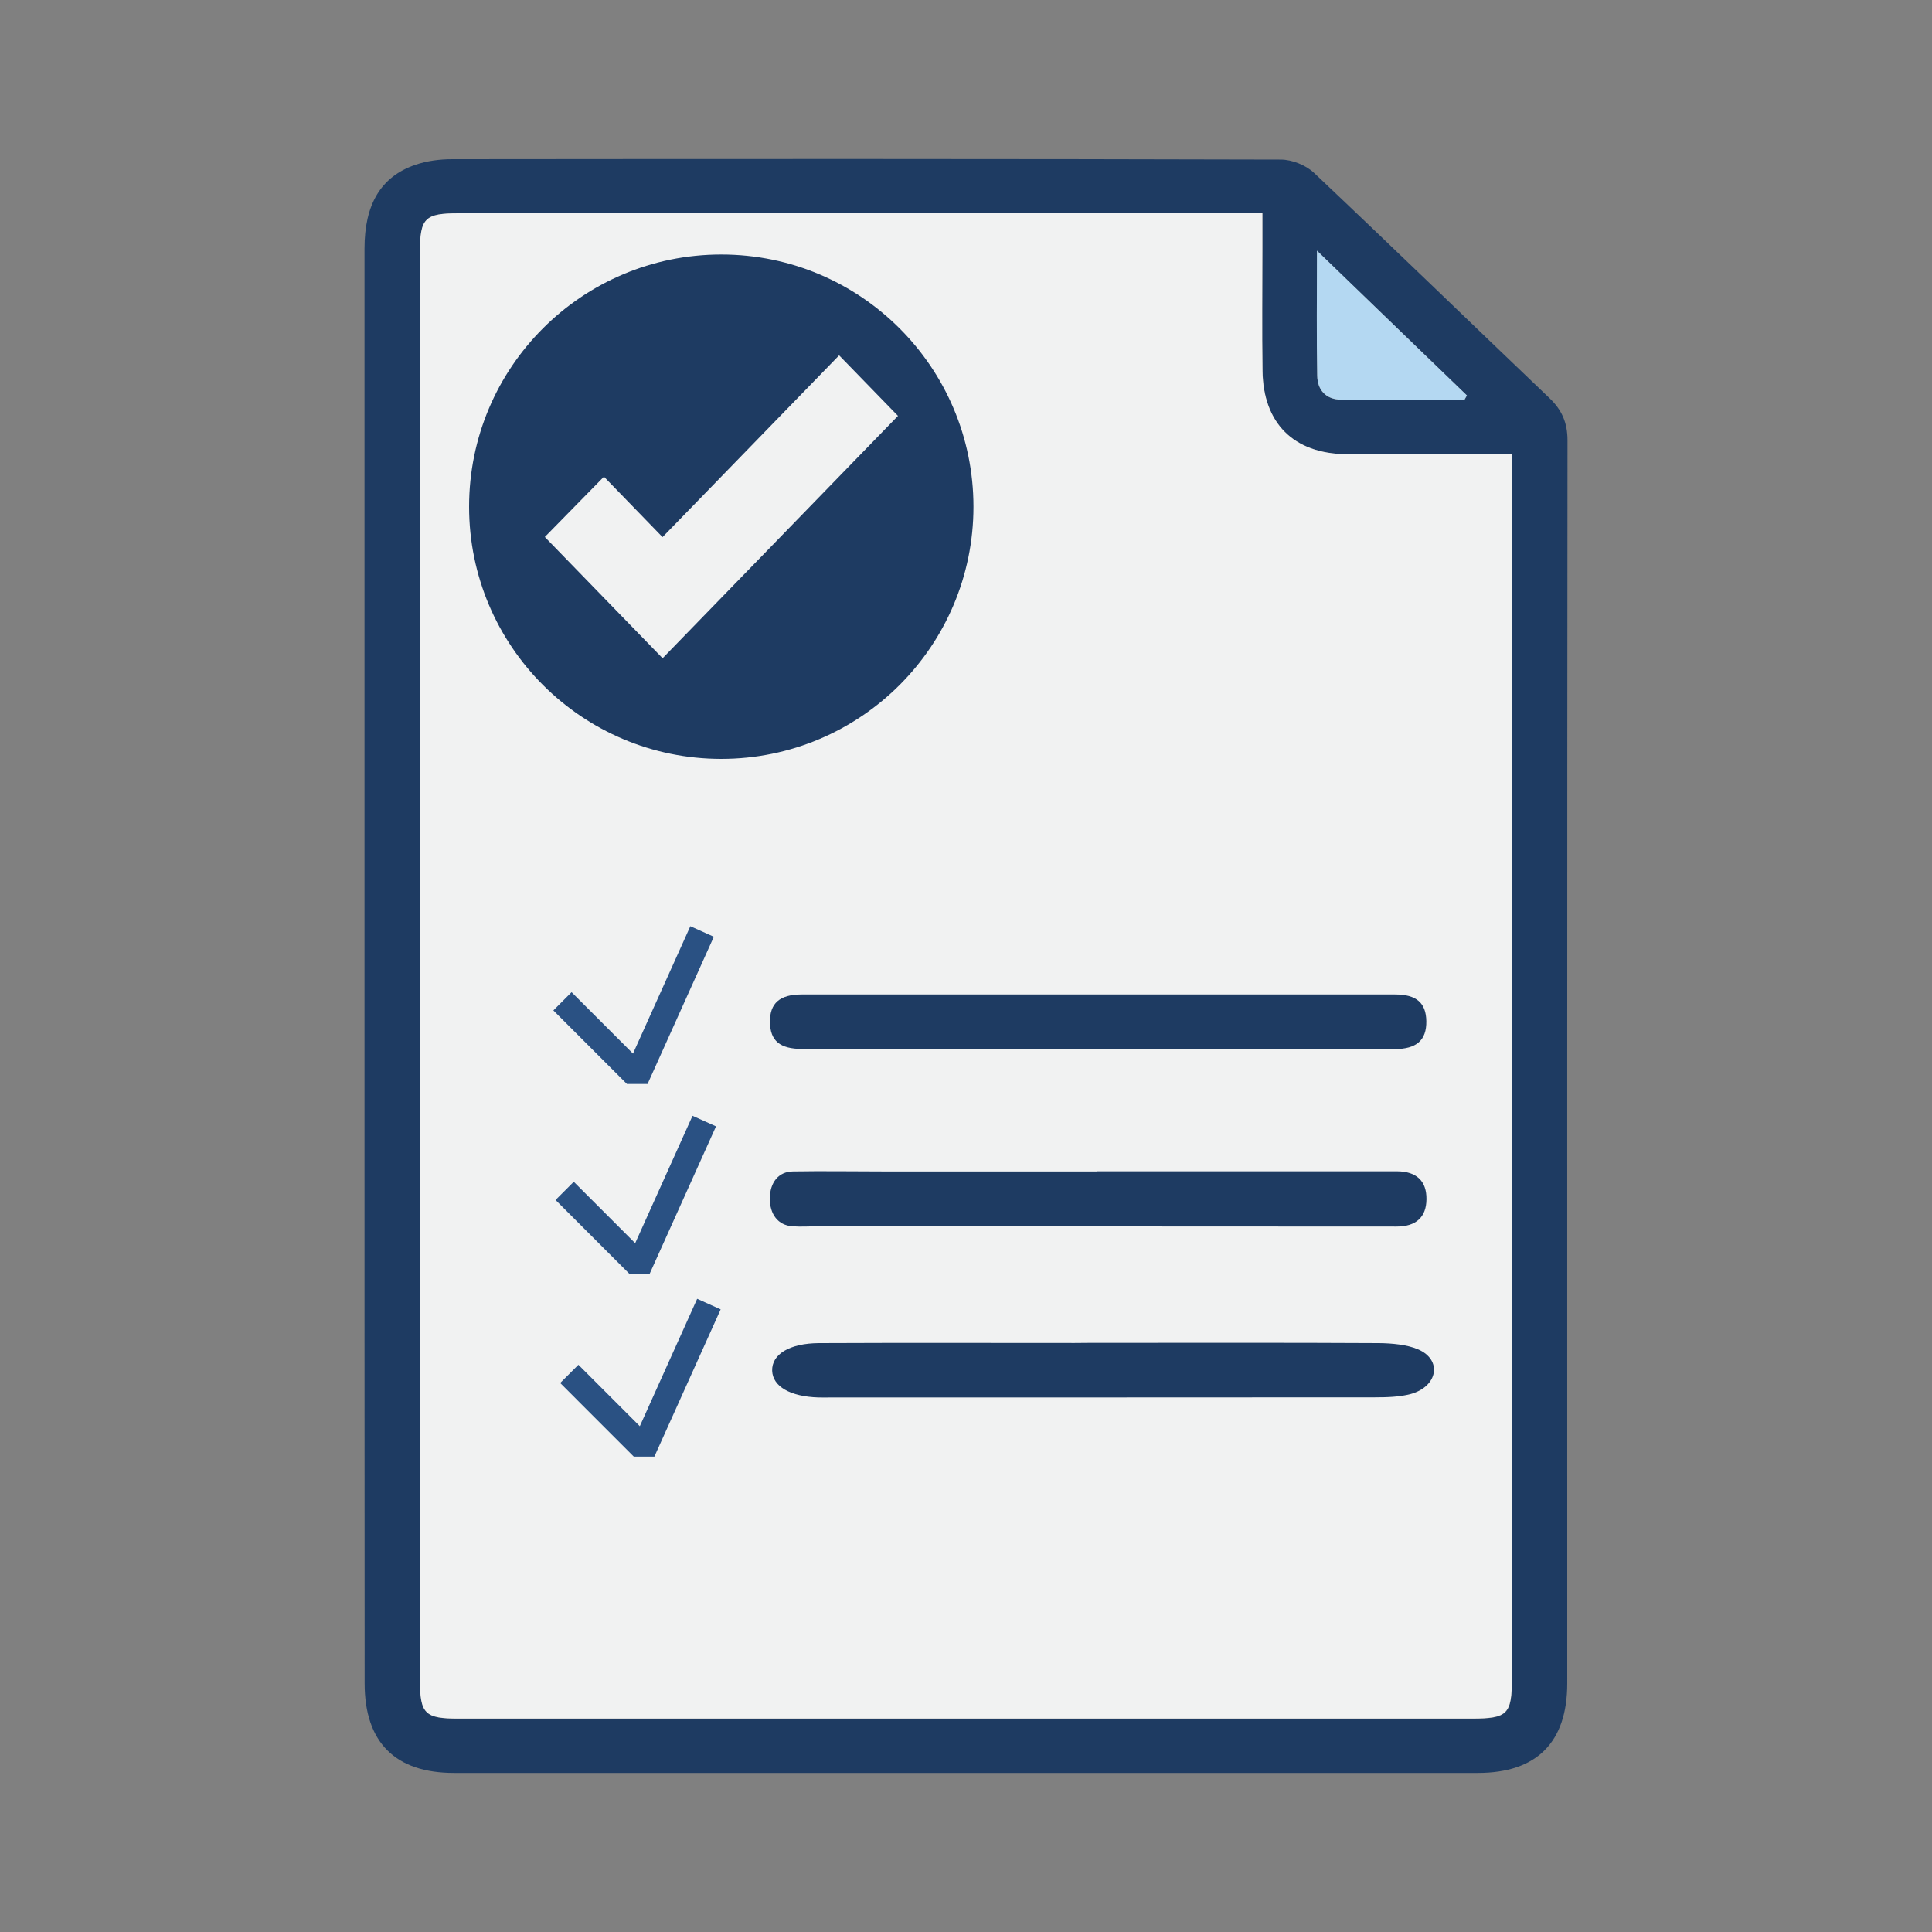
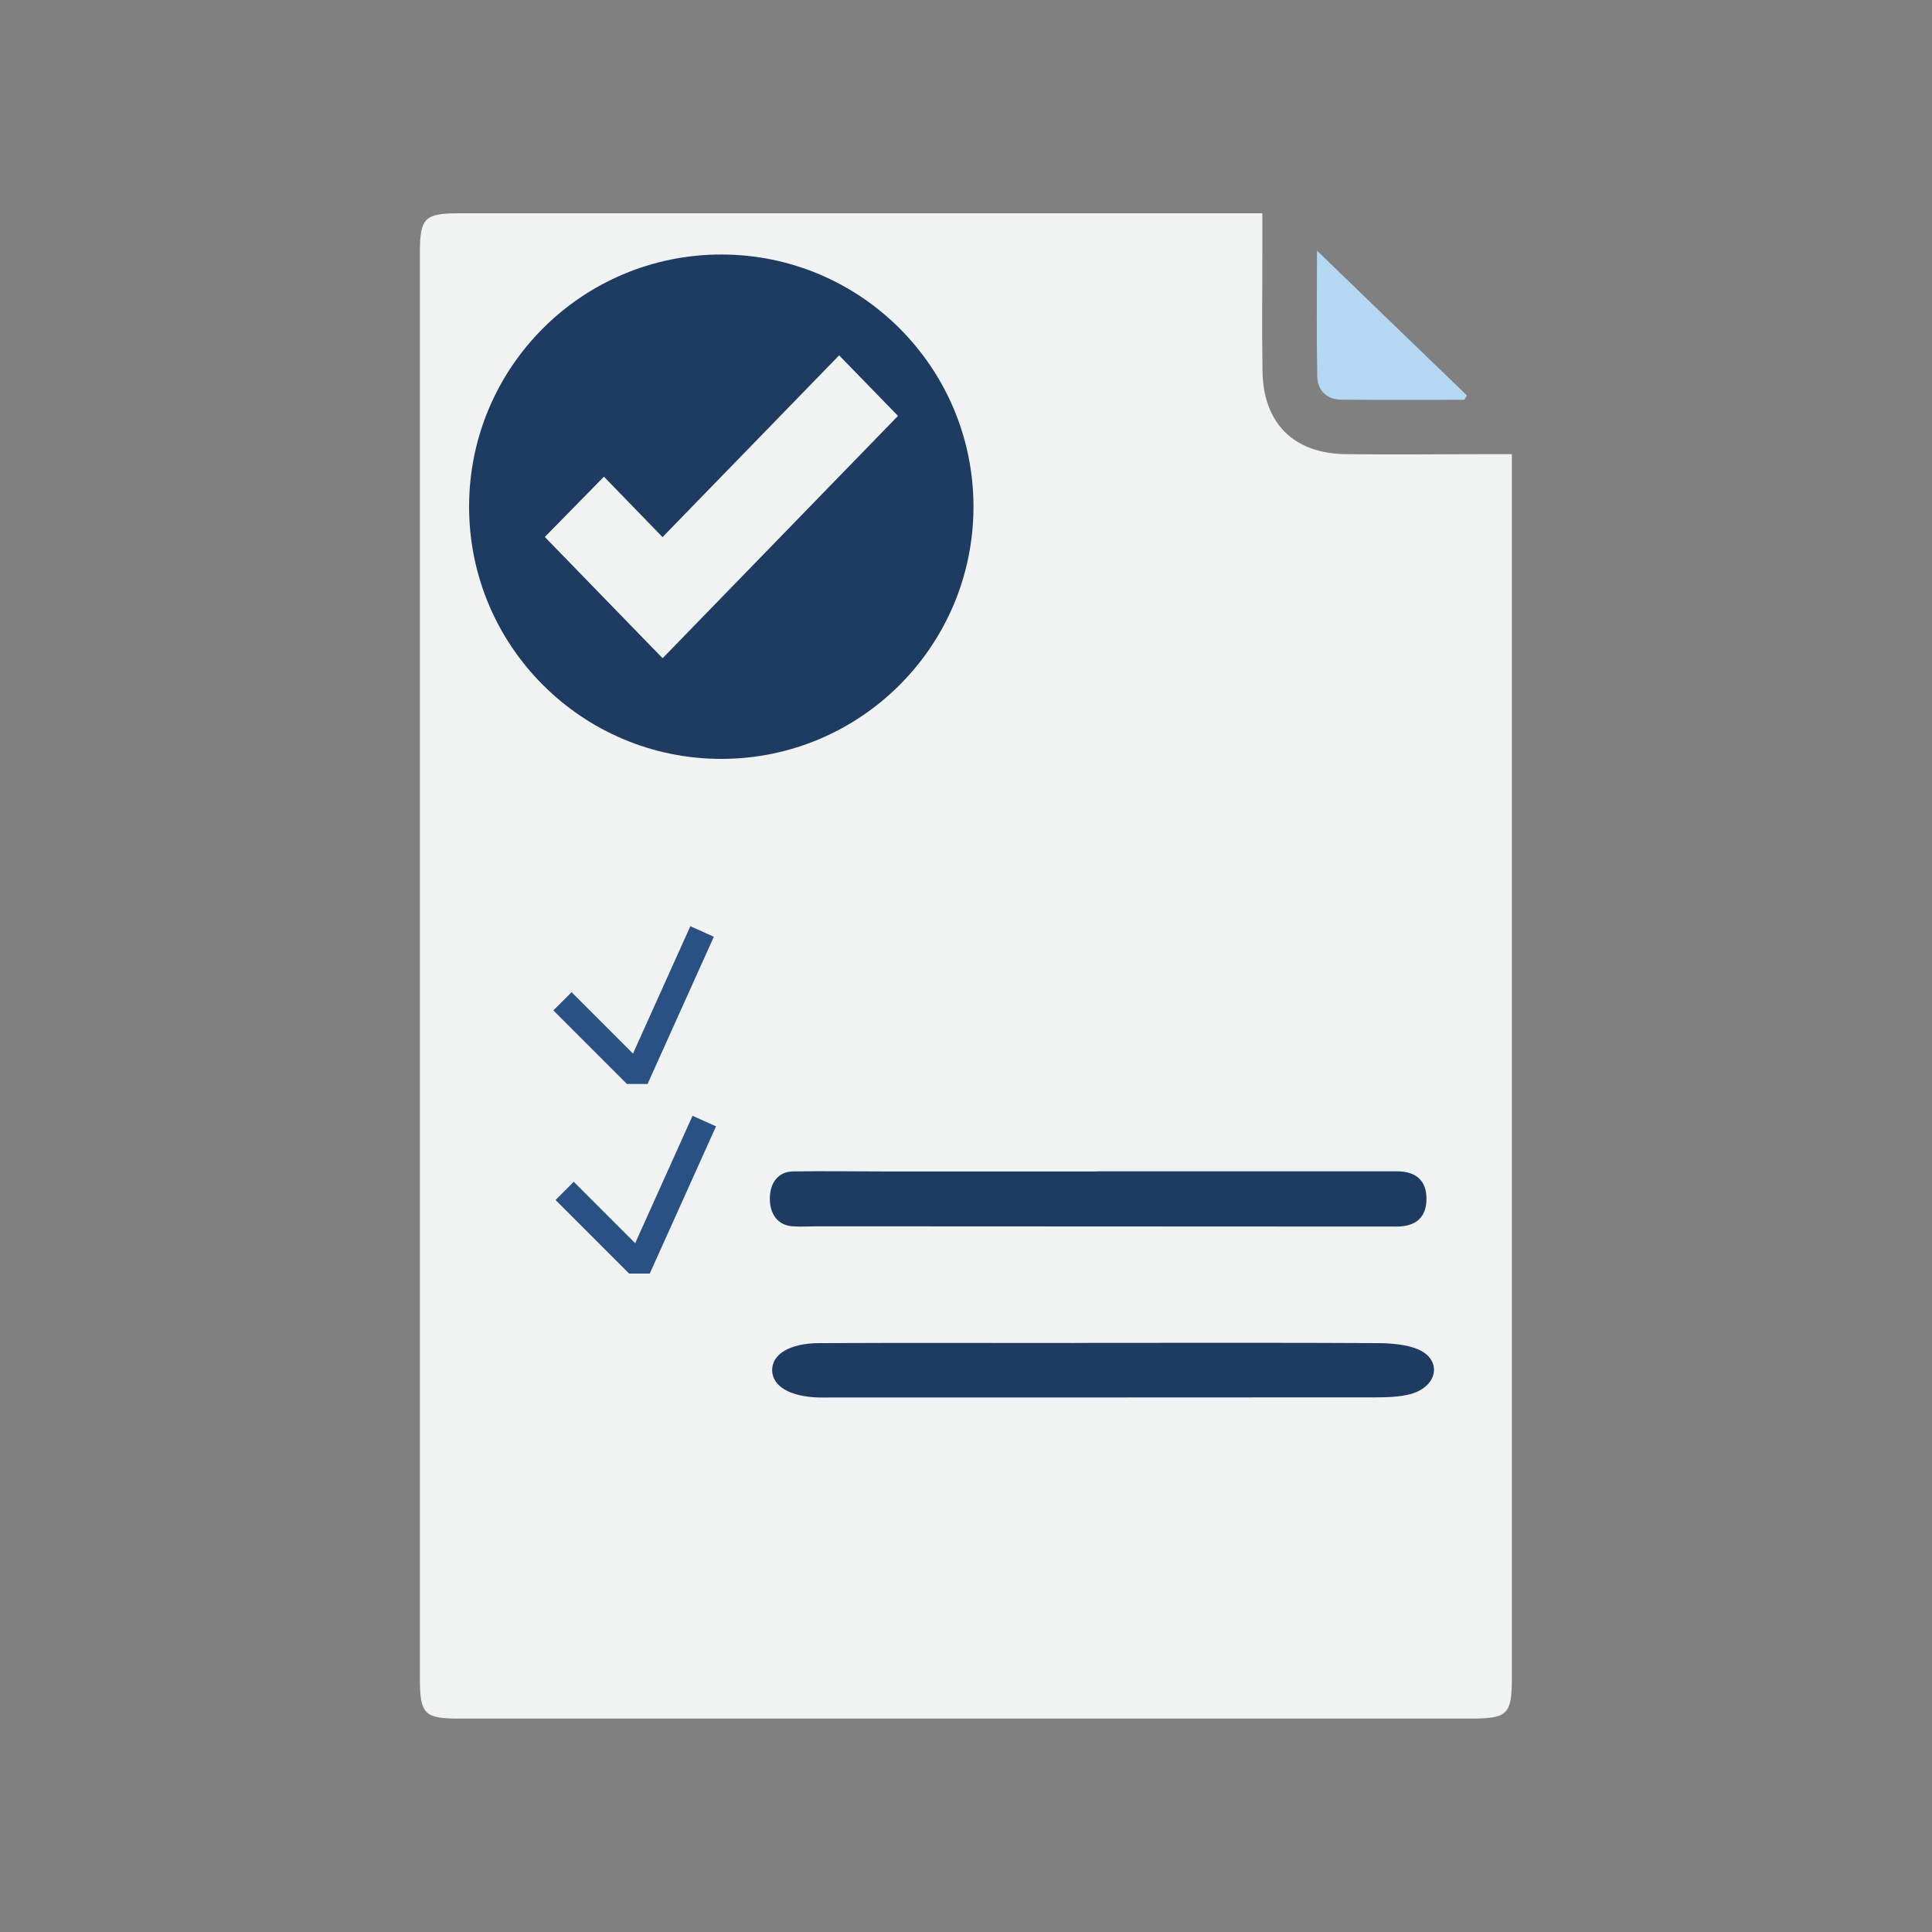
<svg xmlns="http://www.w3.org/2000/svg" id="a" data-name="Layer 1" width="150" height="150" viewBox="0 0 150 150">
  <rect x="0" y="0" width="150" height="150" fill="#808080" stroke="none" />
  <defs>
    <style>
      .g {
        fill: #b4d8f2;
      }

      .h {
        fill: none;
        stroke: #2a5183;
        stroke-miterlimit: 10;
        stroke-width: 2px;
      }

      .i {
        fill: #f1f2f2;
      }

      .j {
        fill: #1e3b62;
      }
    </style>
  </defs>
  <g id="b" data-name="LPadGQ.tif">
    <g>
-       <path class="j" d="M28.3,74.93V19.3c0-3.42,1.26-5.58,3.94-6.5.9-.31,1.9-.44,2.86-.44,21.45-.02,42.89-.03,64.34.03.87,0,1.94.43,2.57,1.02,6.13,5.79,12.18,11.67,18.28,17.49.98.93,1.41,1.93,1.41,3.29-.03,32.17-.02,64.34-.02,96.51,0,4.57-2.37,6.95-6.94,6.95-26.5,0-52.99,0-79.49,0-4.57,0-6.94-2.38-6.94-6.95-.01-18.59-.01-37.18-.01-55.77ZM98.01,16.56h-62.38c-2.66,0-3.02.36-3.02,3.08v110.72c0,2.72.36,3.08,3.02,3.08h78.67c2.76,0,3.09-.34,3.09-3.15V35.27h-1.65c-3.75,0-7.51.04-11.26,0-4.04-.06-6.39-2.42-6.45-6.44-.05-3.2-.01-6.4-.01-9.6,0-.83,0-1.65,0-2.66ZM113.7,31.04c.06-.11.13-.22.19-.33-3.79-3.66-7.58-7.32-11.64-11.24,0,3.54-.04,6.63.02,9.72.02,1.11.7,1.84,1.86,1.85,3.19.02,6.38,0,9.57,0Z" />
      <path class="i" d="M98.01,16.56v2.66c0,3.2-.04,6.4.01,9.6.06,4.03,2.41,6.39,6.45,6.44,3.75.05,7.51,0,11.26,0h1.65v95.02c0,2.81-.33,3.14-3.09,3.15H35.62c-2.66,0-3.02-.36-3.02-3.08V19.64c0-2.71.36-3.08,3.02-3.08h60.6c.51,0,1.01,0,1.79,0Z" />
      <path class="g" d="M113.7,31.04c-3.19,0-6.38.02-9.57-.01-1.17-.01-1.84-.74-1.86-1.85-.06-3.09-.02-6.18-.02-9.72,4.07,3.93,7.85,7.59,11.64,11.24-.07.12-.13.23-.19.34Z" />
      <path class="j" d="M85.18,90.94h23.3c1.5.01,2.29.76,2.27,2.17-.01,1.39-.81,2.12-2.32,2.12-14.96-.01-29.92-.01-44.88-.02-.68,0-1.35.05-2.03,0-1.11-.08-1.76-.93-1.75-2.17s.68-2.08,1.8-2.09c2.3-.04,4.59,0,6.89,0h16.72,0Z" />
-       <path class="j" d="M85.18,81.44h-22.89c-1.74,0-2.49-.63-2.51-2.08-.02-1.47.76-2.15,2.46-2.15h46.08c1.65,0,2.4.65,2.42,2.08.02,1.47-.76,2.16-2.46,2.16-7.7-.01-15.4-.01-23.09-.01Z" />
      <path class="j" d="M85.63,104.26c7.14,0,14.27-.02,21.42.02,1.02.01,2.2.12,3.04.48,1.92.82,1.54,2.91-.59,3.48-.84.22-1.83.25-2.74.25-14.07.01-28.16.01-42.23.01-.33,0-.66.01-.99,0-2.19-.07-3.54-.85-3.59-2.07-.04-1.28,1.34-2.14,3.66-2.15,6.61-.03,13.21-.01,19.82-.01.73-.01,1.47-.01,2.2-.01Z" />
    </g>
  </g>
  <path class="j" d="M56,19.76c-10.82,0-19.58,8.77-19.58,19.58s8.77,19.58,19.58,19.58,19.58-8.77,19.58-19.58-8.77-19.58-19.58-19.58ZM51.45,51.09h-.01s-.01,0-.01,0l-9.13-9.4,4.59-4.68,4.55,4.69,13.71-14.11,4.57,4.7-18.26,18.8Z" />
  <polyline class="h" points="54.51 72.32 49.63 83.16 49.09 83.16 49.09 83.16 43.67 77.74" />
  <polyline class="h" points="54.68 87.04 49.8 97.88 49.26 97.88 49.26 97.88 43.84 92.46" />
-   <polyline class="h" points="55.04 101.25 50.16 112.09 49.62 112.09 49.62 112.09 44.2 106.67" />
</svg>